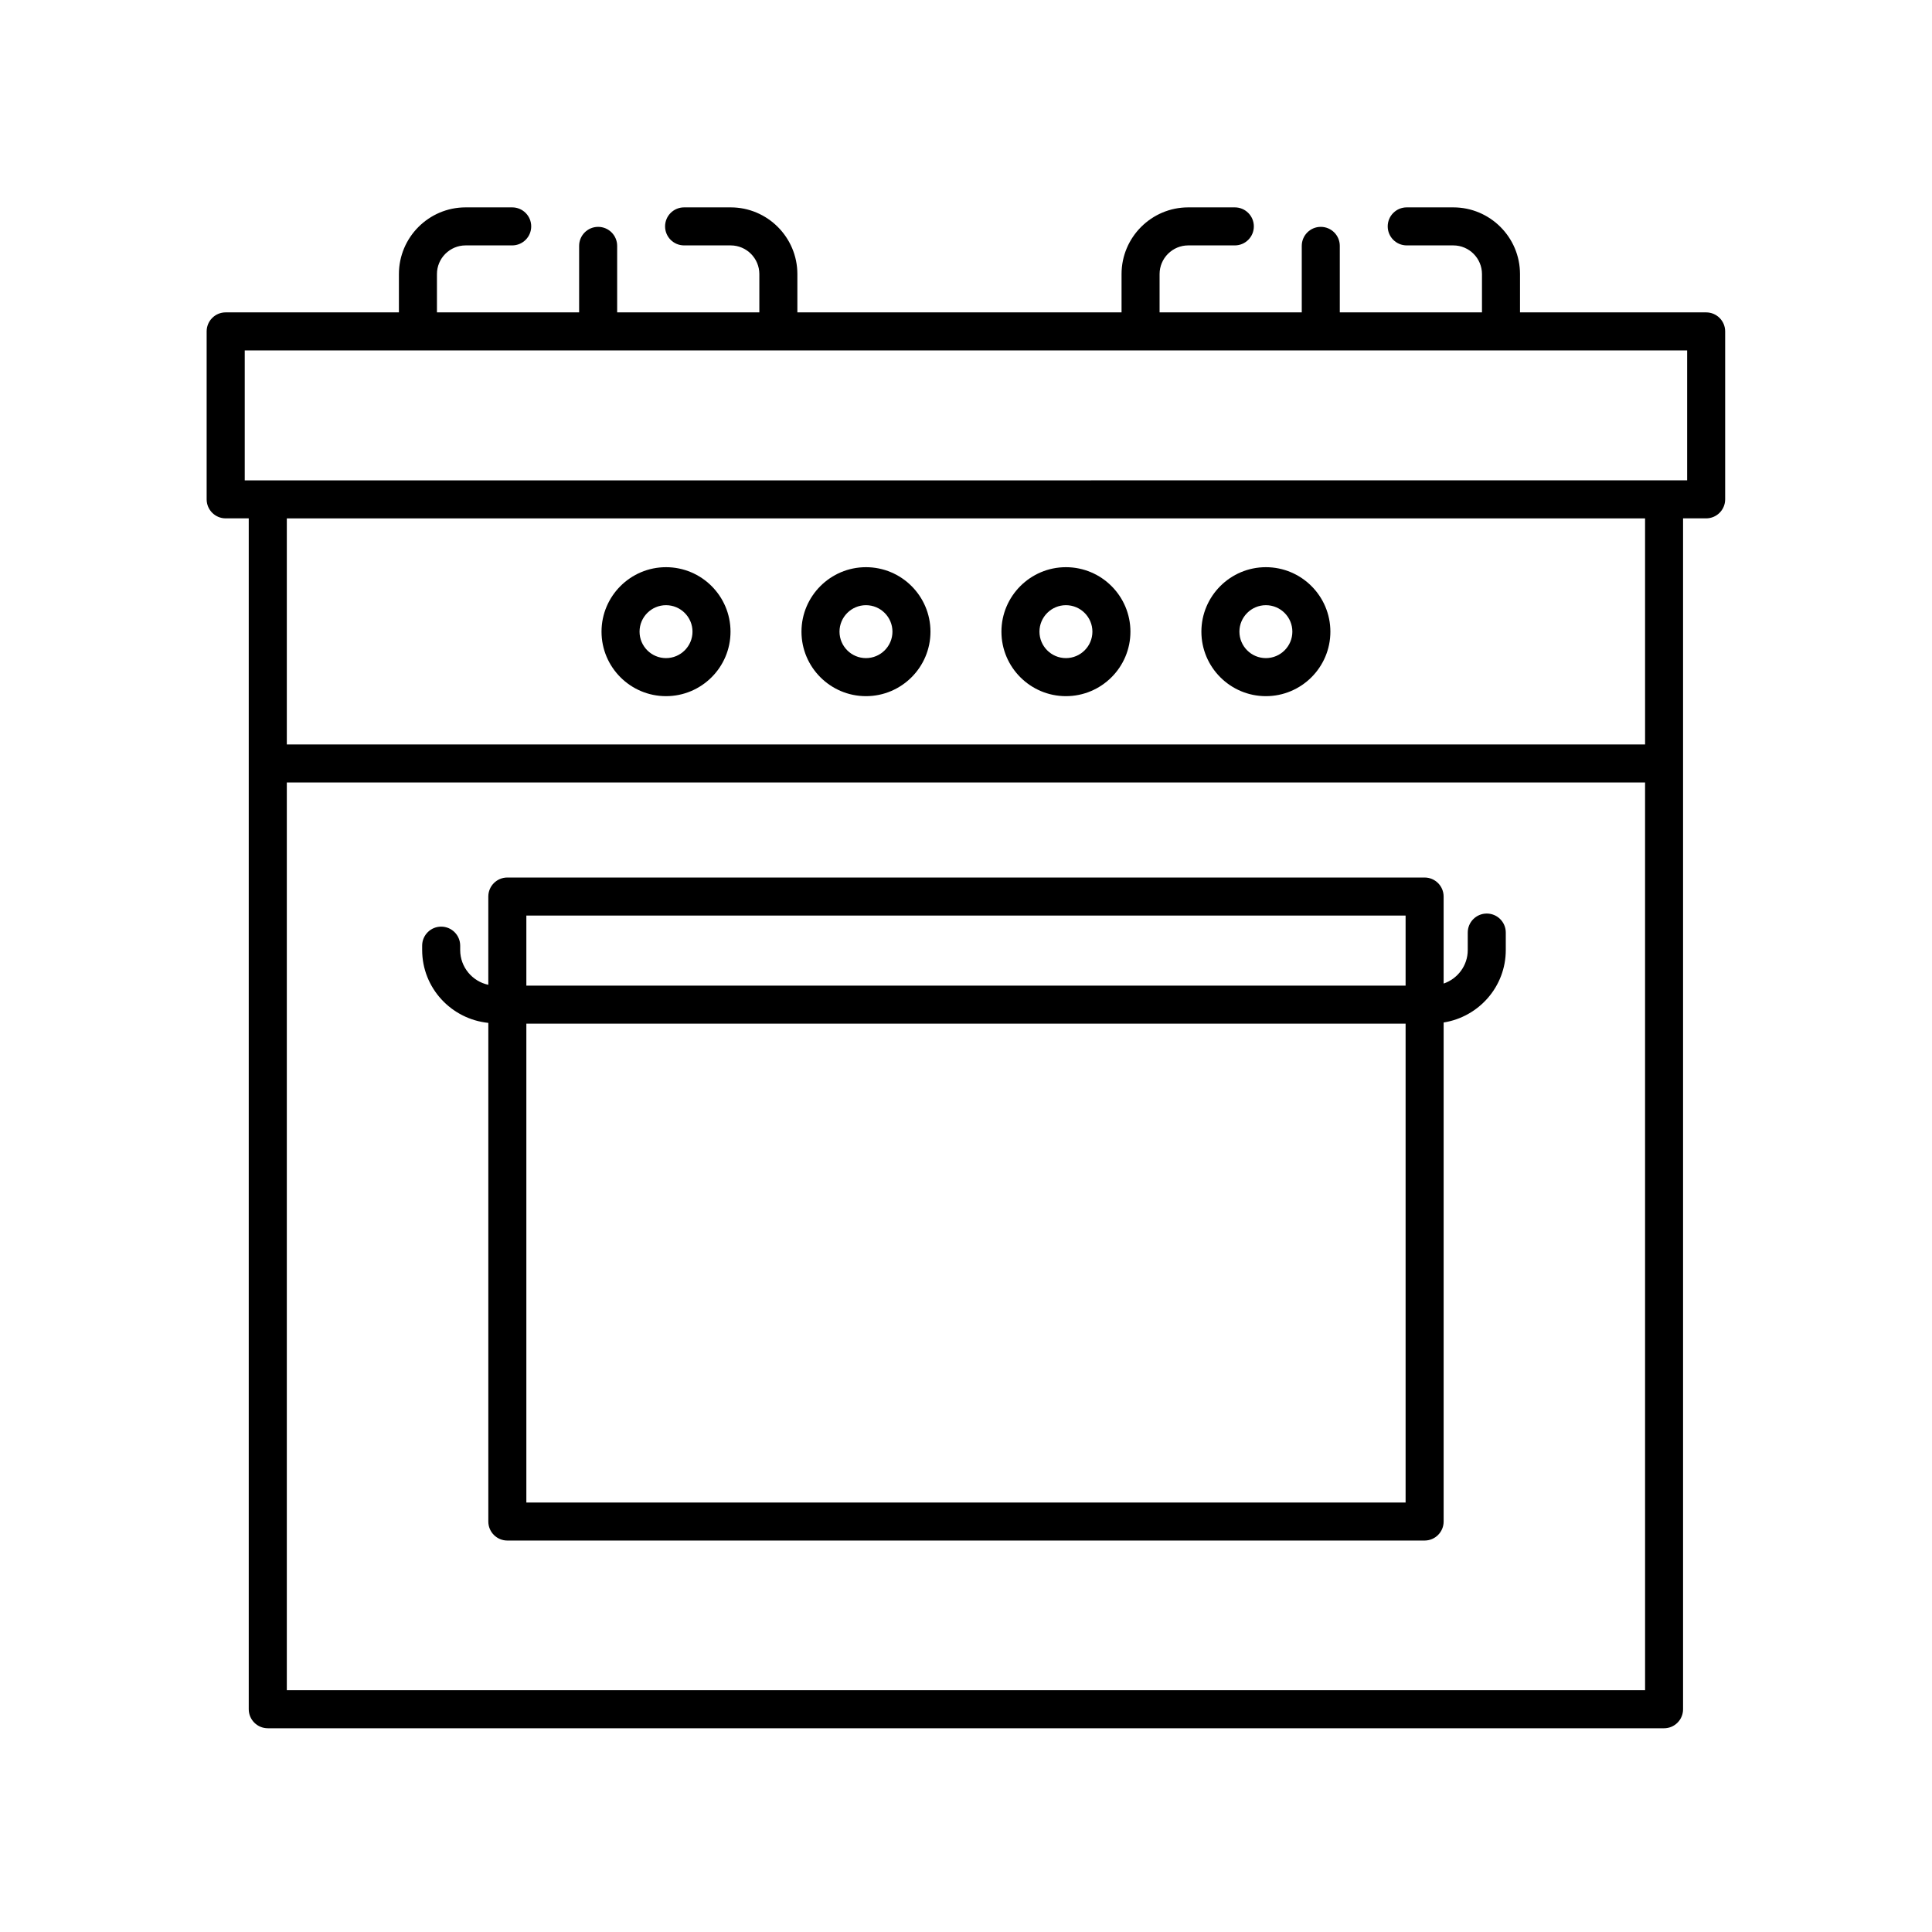
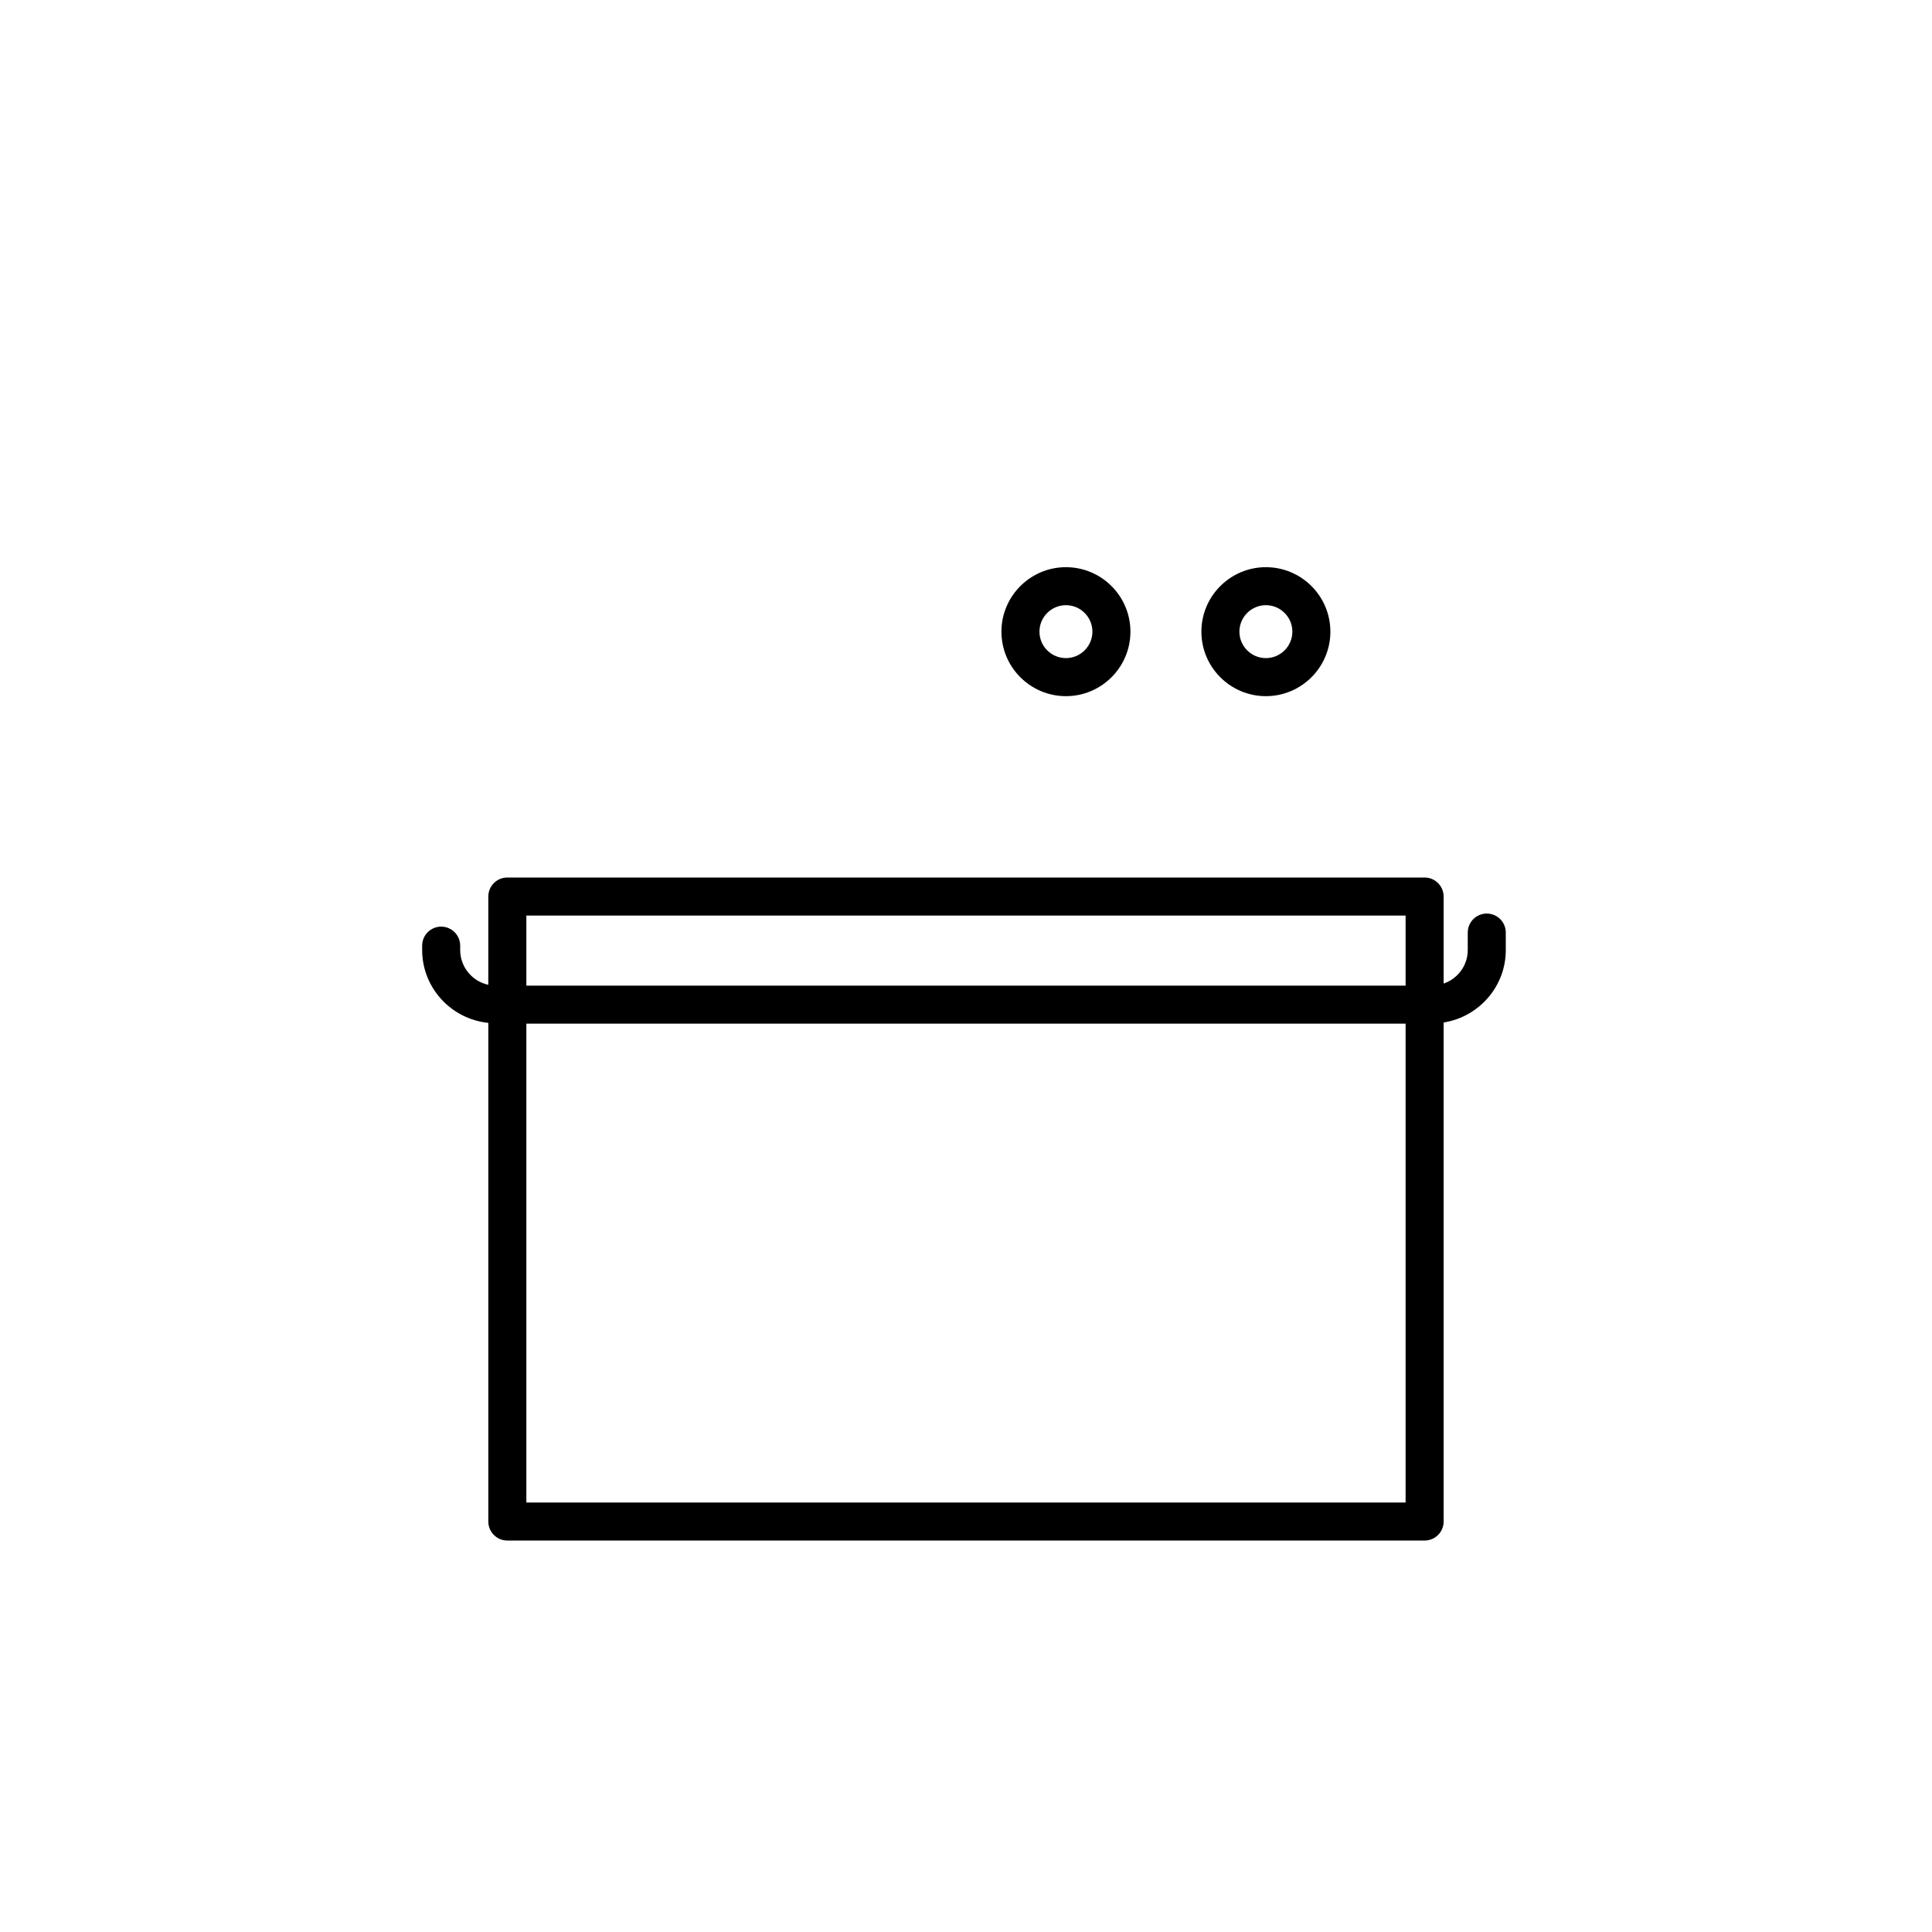
<svg xmlns="http://www.w3.org/2000/svg" fill="#000000" width="800px" height="800px" version="1.1" viewBox="144 144 512 512">
  <g>
-     <path d="m214.97 602.01h370.02c2.785 0 5.039-2.258 5.039-5.039v-315.6h6.117c2.785 0 5.039-2.258 5.039-5.039v-44.508c0-2.781-2.254-5.039-5.039-5.039h-49.328v-10.148c0-9.75-7.93-17.68-17.68-17.68h-12.34c-2.785 0-5.039 2.258-5.039 5.039s2.254 5.039 5.039 5.039h12.34c4.191 0 7.602 3.41 7.602 7.602v10.148h-37.68v-17.625c0-2.781-2.254-5.039-5.039-5.039s-5.039 2.258-5.039 5.039v17.625h-37.68v-10.148c0-4.191 3.41-7.602 7.602-7.602h12.34c2.785 0 5.039-2.258 5.039-5.039s-2.254-5.039-5.039-5.039h-12.34c-9.75 0-17.68 7.93-17.68 17.68v10.148h-85.91v-10.148c0-9.75-7.93-17.68-17.68-17.68h-12.34c-2.785 0-5.039 2.258-5.039 5.039s2.254 5.039 5.039 5.039h12.34c4.191 0 7.602 3.41 7.602 7.602v10.148h-37.68v-17.625c0-2.781-2.254-5.039-5.039-5.039-2.785 0-5.039 2.258-5.039 5.039v17.625h-37.68v-10.148c0-4.191 3.41-7.602 7.602-7.602h12.34c2.785 0 5.039-2.258 5.039-5.039s-2.254-5.039-5.039-5.039h-12.34c-9.75 0-17.68 7.93-17.68 17.68v10.148h-45.914c-2.785 0-5.039 2.258-5.039 5.039v44.508c0 2.781 2.254 5.039 5.039 5.039h6.117v315.6c0.008 2.777 2.266 5.035 5.043 5.035zm364.99-10.078h-359.95v-240.57h359.95l0.004 240.57zm0-250.64h-359.95v-59.914h359.95l0.004 59.914zm-371.1-69.988v-34.438h382.25v34.43l-382.25 0.004z" />
-     <path d="m320.5 328.49c9.426 0 17.094-7.664 17.094-17.09 0-9.426-7.664-17.09-17.094-17.09-9.422 0-17.09 7.664-17.09 17.09 0 9.426 7.668 17.09 17.09 17.09zm0-24.109c3.871 0 7.019 3.148 7.019 7.012s-3.148 7.012-7.019 7.012-7.012-3.148-7.012-7.012c0-3.859 3.144-7.012 7.012-7.012z" />
-     <path d="m373.49 328.49c9.426 0 17.094-7.664 17.094-17.09 0-9.426-7.664-17.09-17.094-17.09-9.422 0-17.09 7.664-17.09 17.09 0 9.426 7.668 17.09 17.09 17.09zm0-24.109c3.871 0 7.019 3.148 7.019 7.012s-3.148 7.012-7.019 7.012c-3.871 0-7.012-3.148-7.012-7.012 0-3.859 3.148-7.012 7.012-7.012z" />
    <path d="m426.48 328.49c9.426 0 17.094-7.664 17.094-17.09 0-9.426-7.664-17.09-17.094-17.09-9.422 0-17.09 7.664-17.09 17.09 0 9.426 7.668 17.09 17.09 17.09zm0-24.109c3.871 0 7.019 3.148 7.019 7.012s-3.148 7.012-7.019 7.012-7.012-3.148-7.012-7.012c0-3.859 3.141-7.012 7.012-7.012z" />
    <path d="m479.47 328.49c9.426 0 17.094-7.664 17.094-17.09 0-9.426-7.664-17.09-17.094-17.09-9.422 0-17.09 7.664-17.09 17.09 0.004 9.426 7.672 17.09 17.09 17.09zm0-24.109c3.871 0 7.019 3.148 7.019 7.012s-3.148 7.012-7.019 7.012-7.012-3.148-7.012-7.012c0-3.859 3.148-7.012 7.012-7.012z" />
    <path d="m273.41 415.08v132.14c0 2.781 2.254 5.039 5.039 5.039h243.09c2.785 0 5.039-2.258 5.039-5.039v-132.25c9.305-1.473 16.469-9.48 16.469-19.195v-4.637c0-2.781-2.254-5.039-5.039-5.039s-5.039 2.258-5.039 5.039v4.637c0 4.133-2.684 7.609-6.394 8.879v-23.062c0-2.781-2.254-5.039-5.039-5.039h-243.09c-2.785 0-5.039 2.258-5.039 5.039v23.391c-4.246-0.91-7.453-4.691-7.453-9.211v-1.164c0-2.781-2.254-5.039-5.039-5.039s-5.039 2.258-5.039 5.039v1.164c0.012 10.074 7.723 18.297 17.535 19.305zm10.078-28.449h233.01v18.57h-233.01zm0 28.645h233.01v126.91h-233.01z" />
  </g>
</svg>